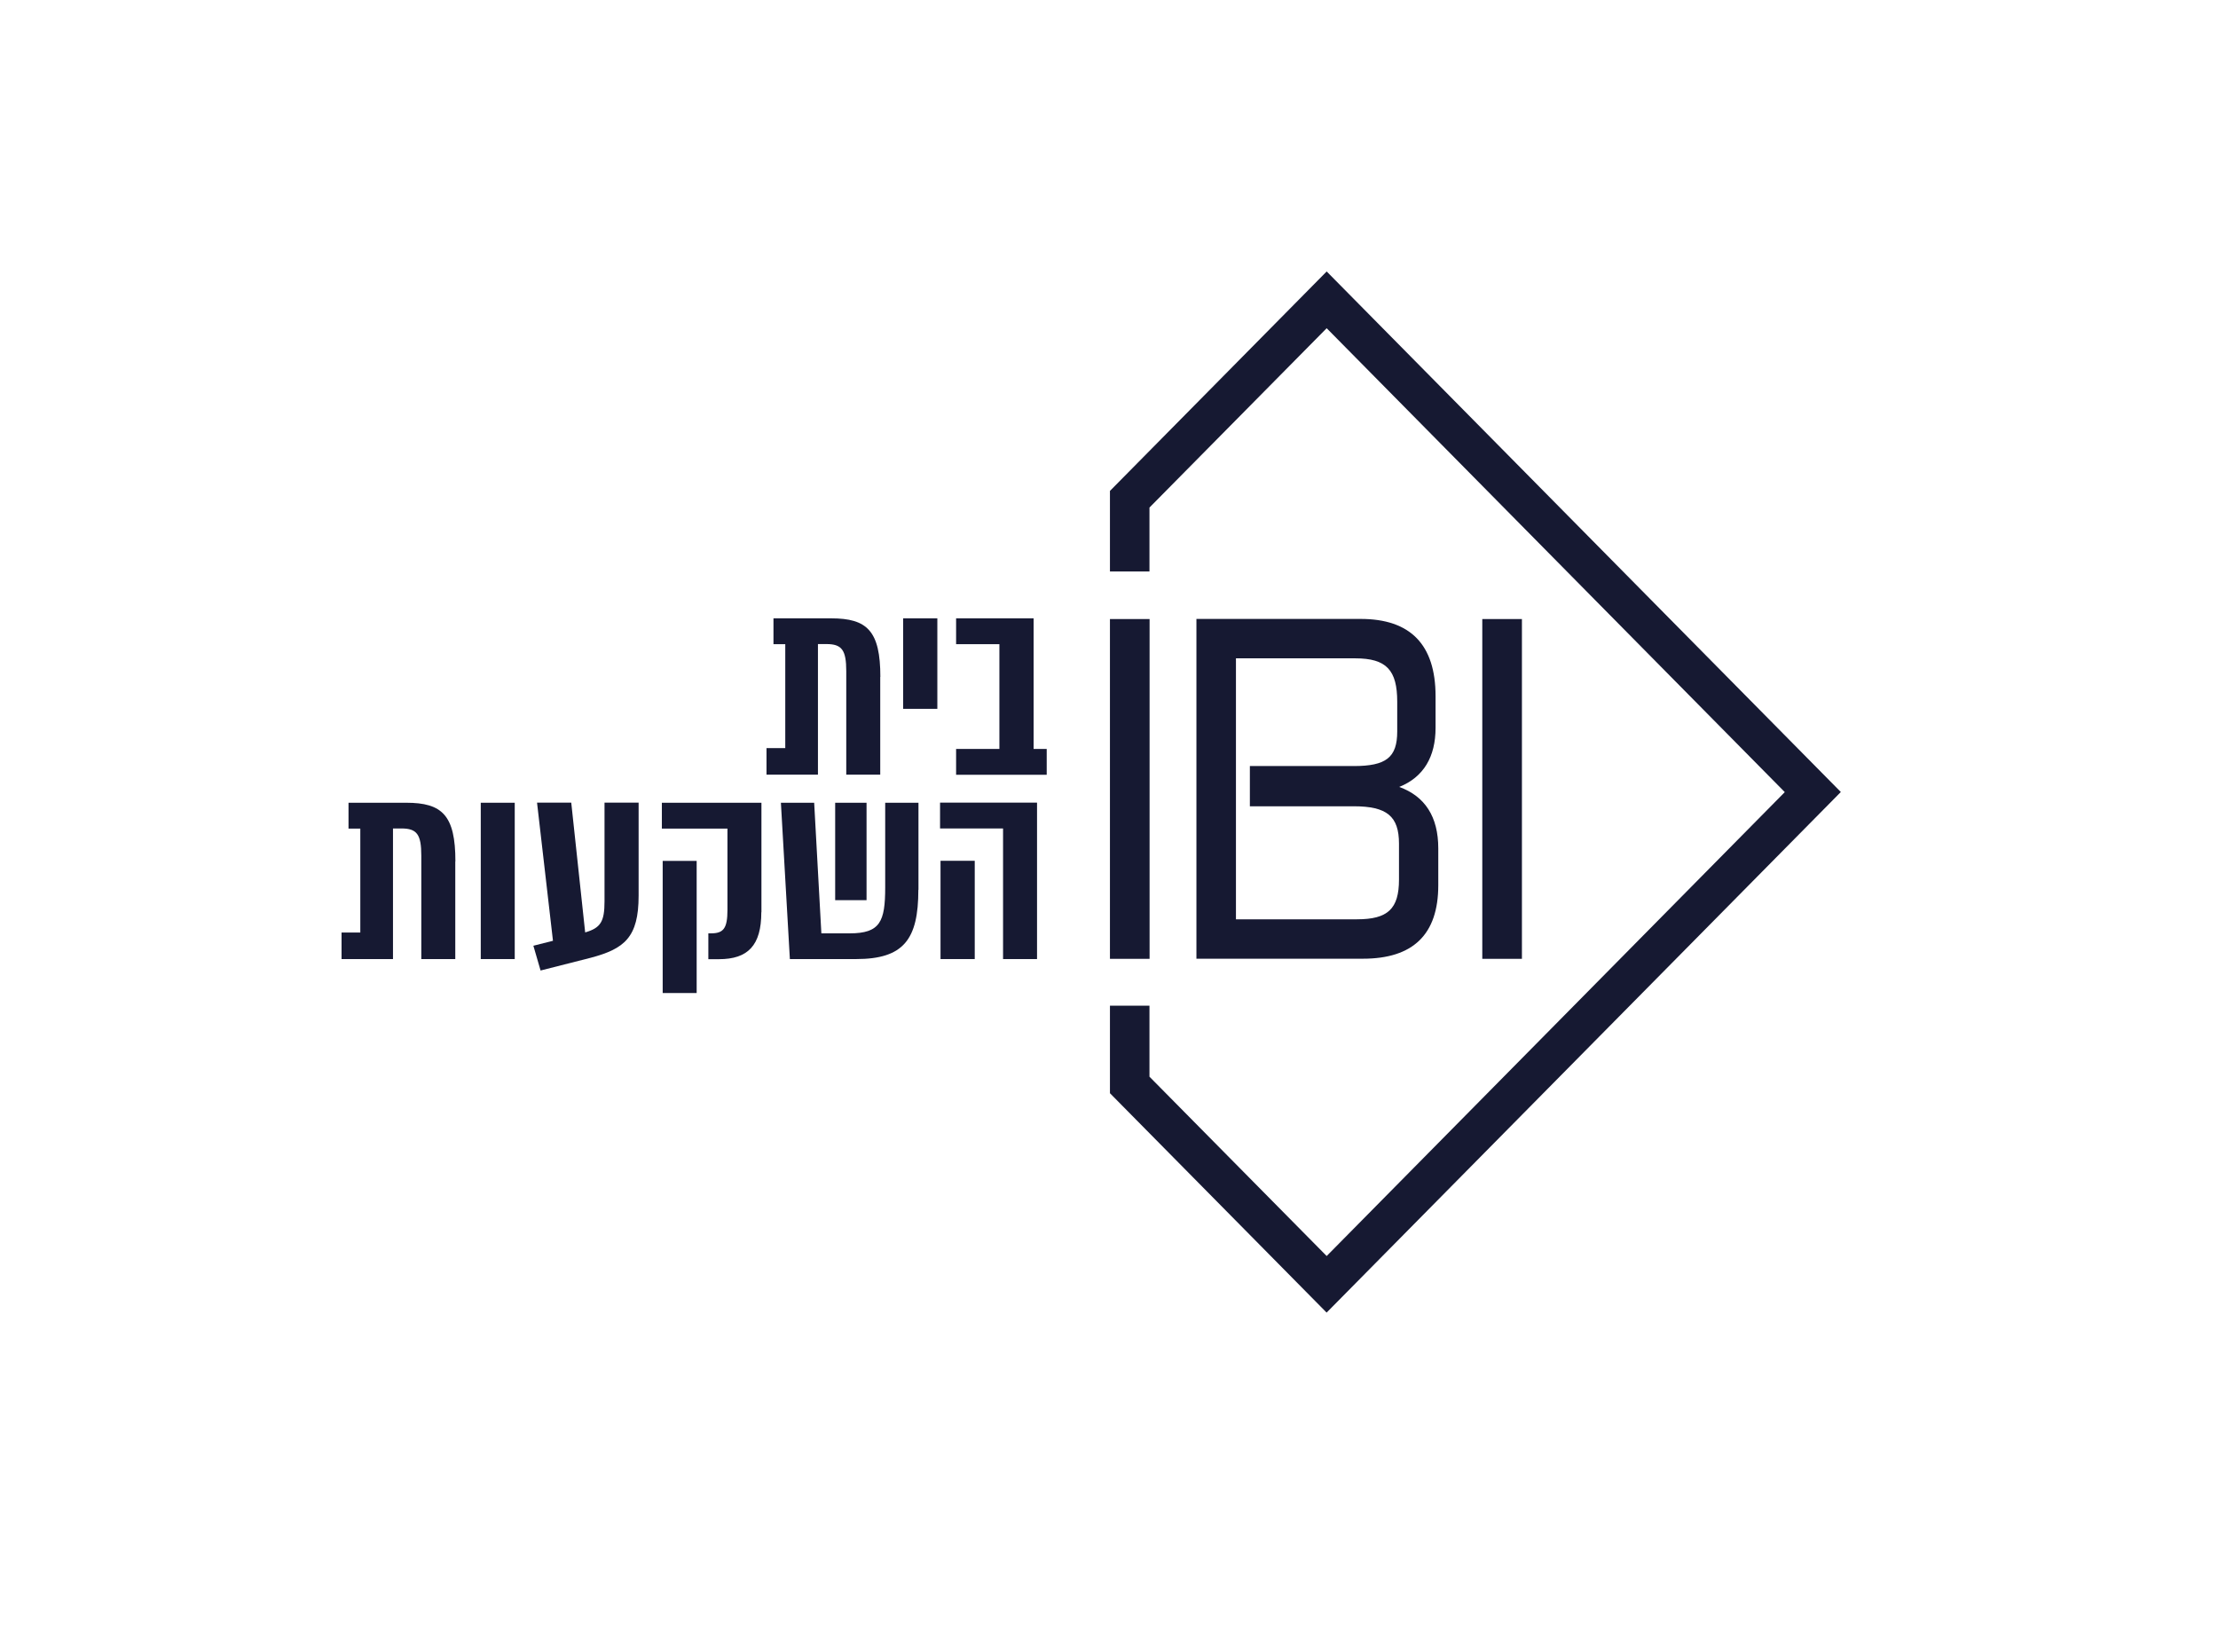
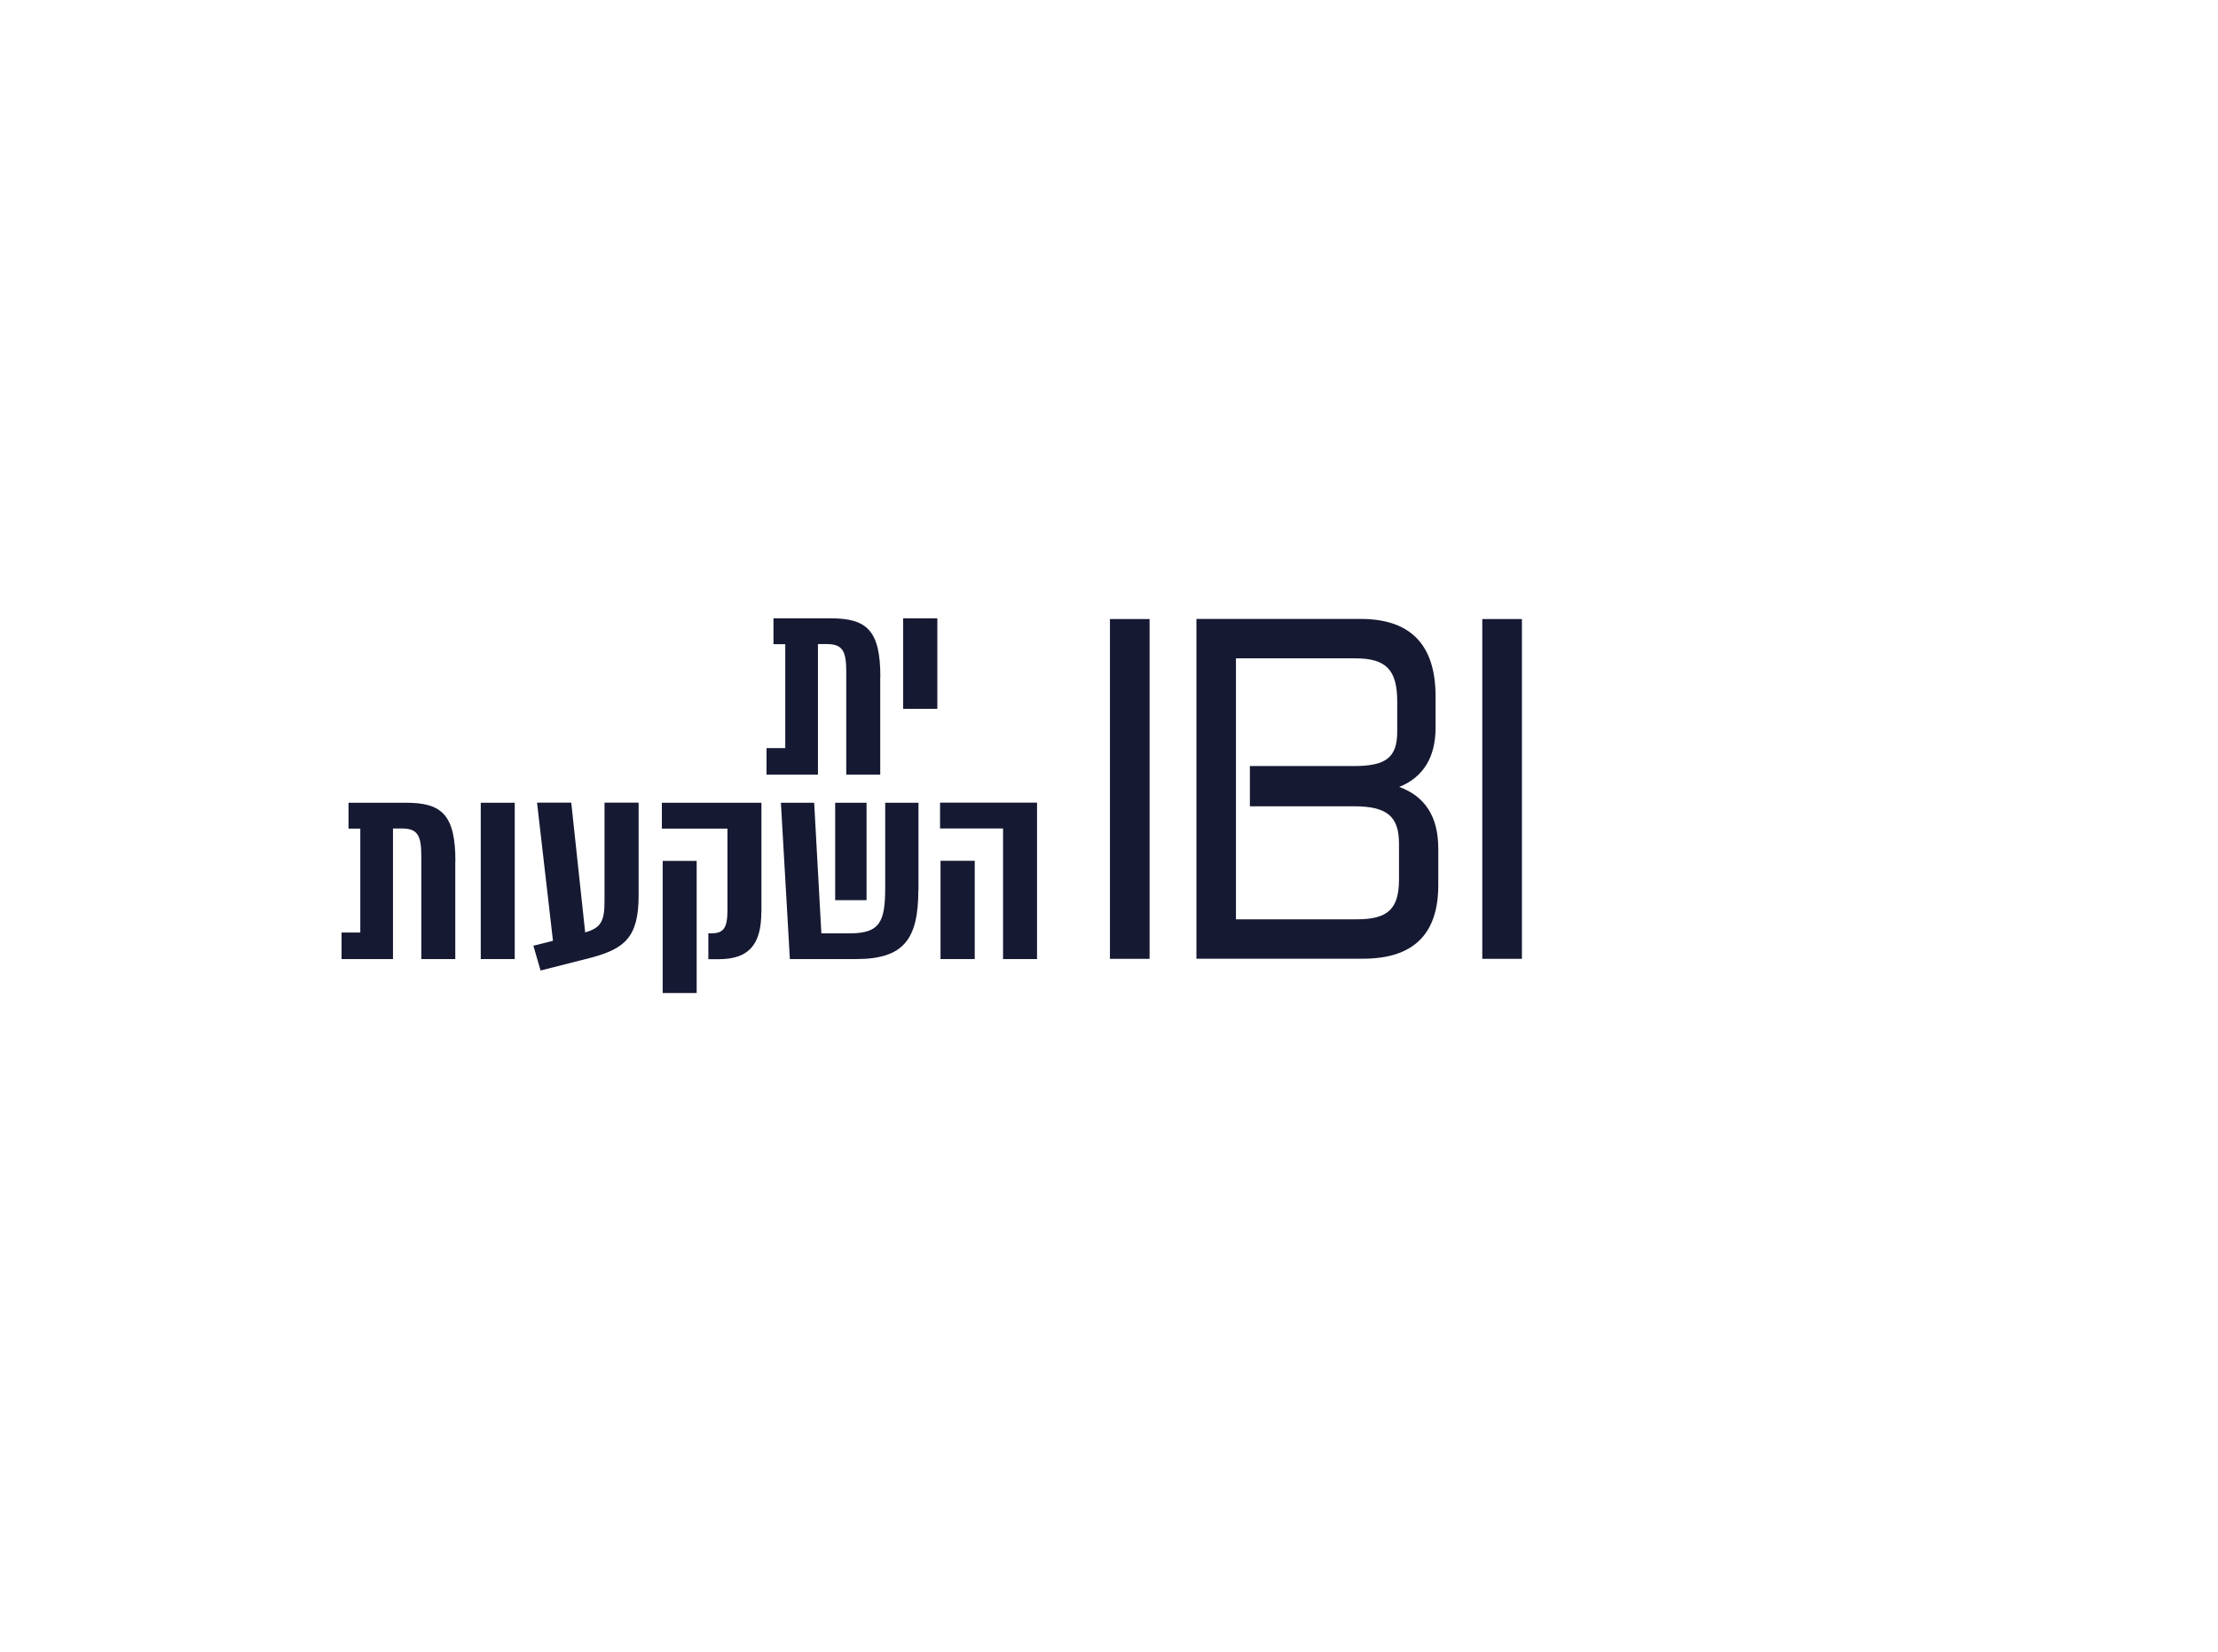
<svg xmlns="http://www.w3.org/2000/svg" id="Layer_1" data-name="Layer 1" viewBox="0 0 188 140">
  <defs>
    <style>
      .cls-1 {
        fill: #161932;
      }
    </style>
  </defs>
  <path id="path7" class="cls-1" d="m115.33,52.46c4.21,0,6.35,2.17,6.35,6.55v2.68c0,2.45-1.01,4.18-3.08,5.01,2.18.79,3.31,2.52,3.31,5.21v3.12c0,4.18-2.14,6.23-6.39,6.23h-14.11v-28.8h13.91Zm-10.57,25.46h10.26c2.61,0,3.56-.88,3.56-3.37v-3.04c0-2.33-1.03-3.17-3.83-3.17h-8.81v-3.41h8.81c2.73,0,3.68-.72,3.68-2.93v-2.52c0-2.68-.91-3.68-3.56-3.68h-10.11v22.12Z" />
  <path id="path13" class="cls-1" d="m94.08,81.27h3.36v-28.8h-3.36v28.8Z" />
-   <path id="path17" class="cls-1" d="m112.45,111.25l43.58-44.12-43.58-44.12-18.37,18.6v6.83h3.35v-5.42l15.02-15.2,38.83,39.32-38.83,39.32-15.02-15.2v-6.02h-3.35v7.42l18.37,18.6Z" />
  <path id="path21" class="cls-1" d="m125.64,81.27h3.36v-28.8h-3.36v28.8Z" />
  <path id="path25" class="cls-1" d="m74.61,57.38v8.28h-2.88v-8.77c0-1.79-.37-2.3-1.68-2.3h-.72v11.07h-4.36v-2.25h1.59v-8.81h-1v-2.19h4.89c3.05,0,4.17,1.06,4.17,4.97" />
  <path id="path29" class="cls-1" d="m76.55,60.08h2.9v-7.67h-2.9v7.67Z" />
-   <path id="path33" class="cls-1" d="m88.72,63.48v2.19h-7.68v-2.19h3.67v-8.88h-3.67v-2.19h6.57v11.07h1.11Z" />
  <path id="path37" class="cls-1" d="m38.59,73.01v8.28h-2.88v-8.77c0-1.79-.37-2.3-1.68-2.3h-.72v11.07h-4.36v-2.25h1.59v-8.81h-1v-2.19h4.89c3.05,0,4.17,1.06,4.17,4.97" />
-   <path id="path41" class="cls-1" d="m40.75,81.29h2.88v-13.25h-2.88v13.25Z" />
+   <path id="path41" class="cls-1" d="m40.75,81.29h2.88v-13.25h-2.88v13.25" />
  <path id="path45" class="cls-1" d="m54.13,68.04v7.88c0,3.53-1.2,4.5-4.06,5.26l-4.25,1.08-.61-2.1,1.66-.42-1.35-11.71h2.9l1.18,11c1.31-.38,1.64-.91,1.64-2.63v-8.37h2.9Z" />
  <path id="path49" class="cls-1" d="m64.53,77.32c0,2.81-1.13,3.98-3.6,3.98h-.89v-2.19h.22c1.05,0,1.4-.4,1.4-1.99v-6.89h-5.56v-2.19h8.44v9.28Zm-8.36-4.35h2.88v11.2h-2.88v-11.2Z" />
  <path id="path53" class="cls-1" d="m77.84,75.42c0,4.2-1.24,5.87-5.28,5.87h-5.61l-.76-13.25h2.82l.61,11.07h2.4c2.58,0,3.01-.99,3.01-3.89v-7.18h2.82v7.38Zm-7.05-7.38h2.66v8.26h-2.66v-8.26Z" />
  <path id="path57" class="cls-1" d="m87.9,81.29h-2.88v-11.07h-5.34v-2.19h8.22v13.25Zm-8.18-8.33h2.9v8.33h-2.9v-8.33Z" />
</svg>